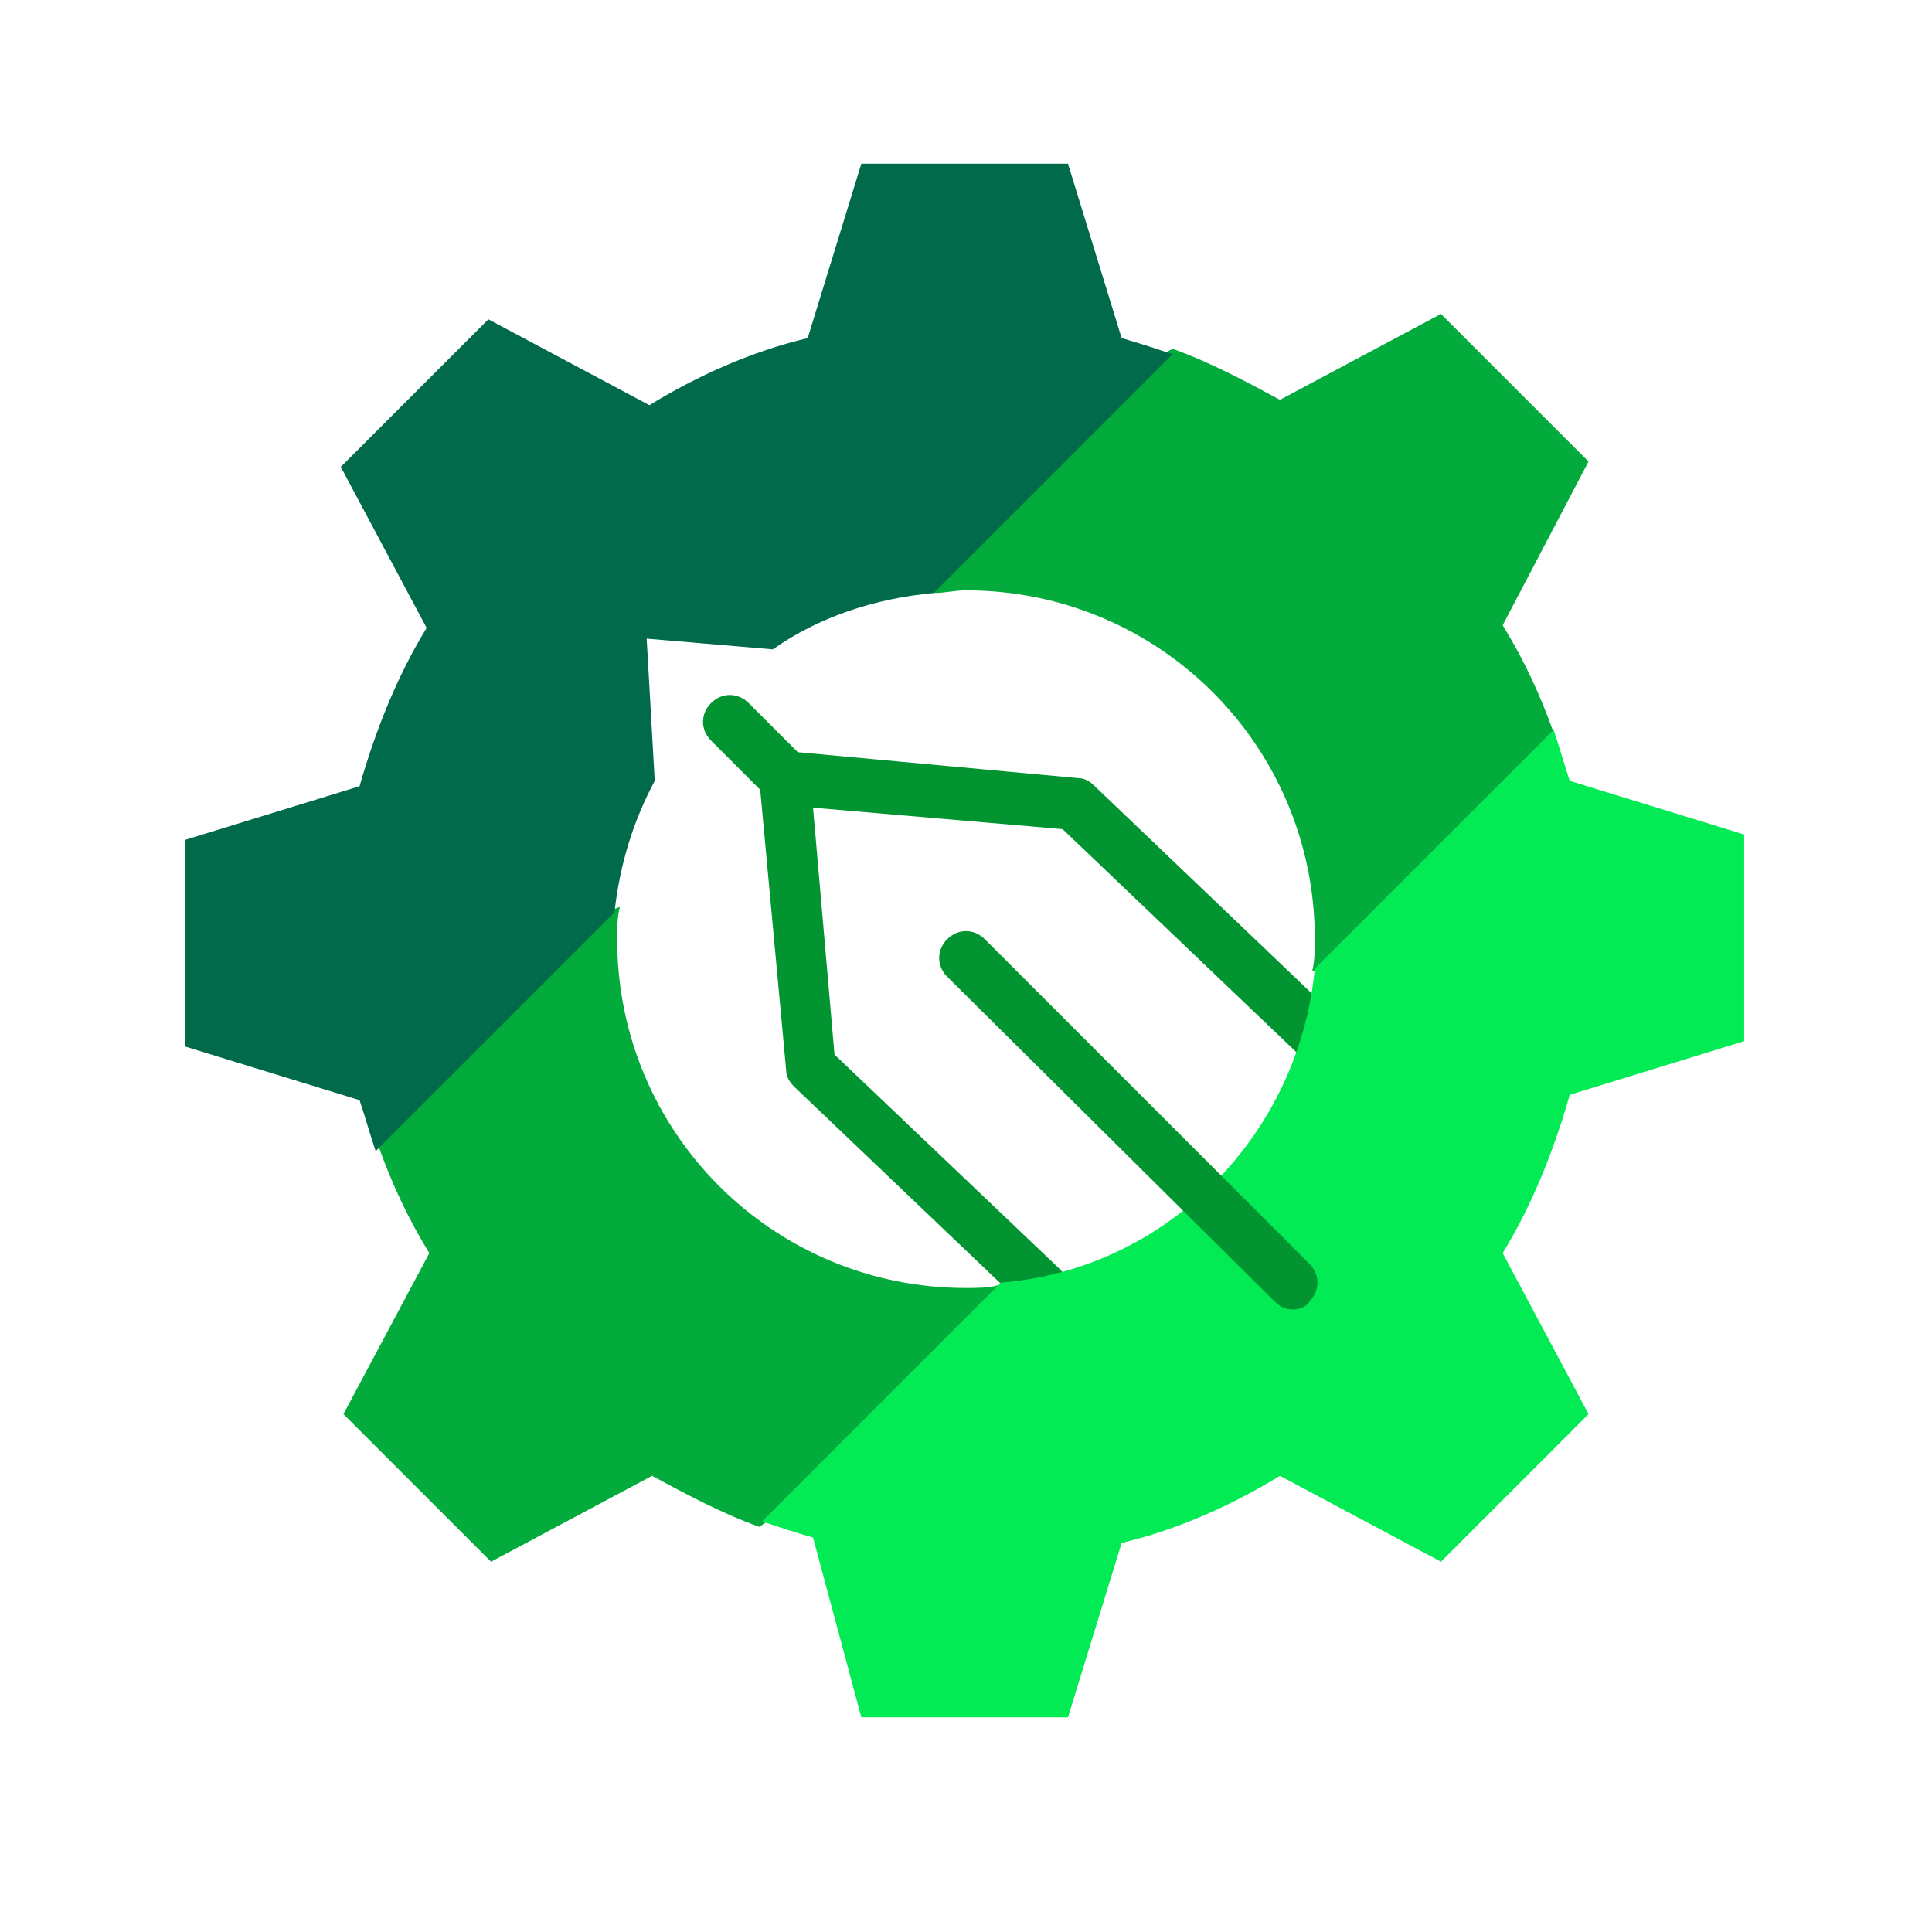
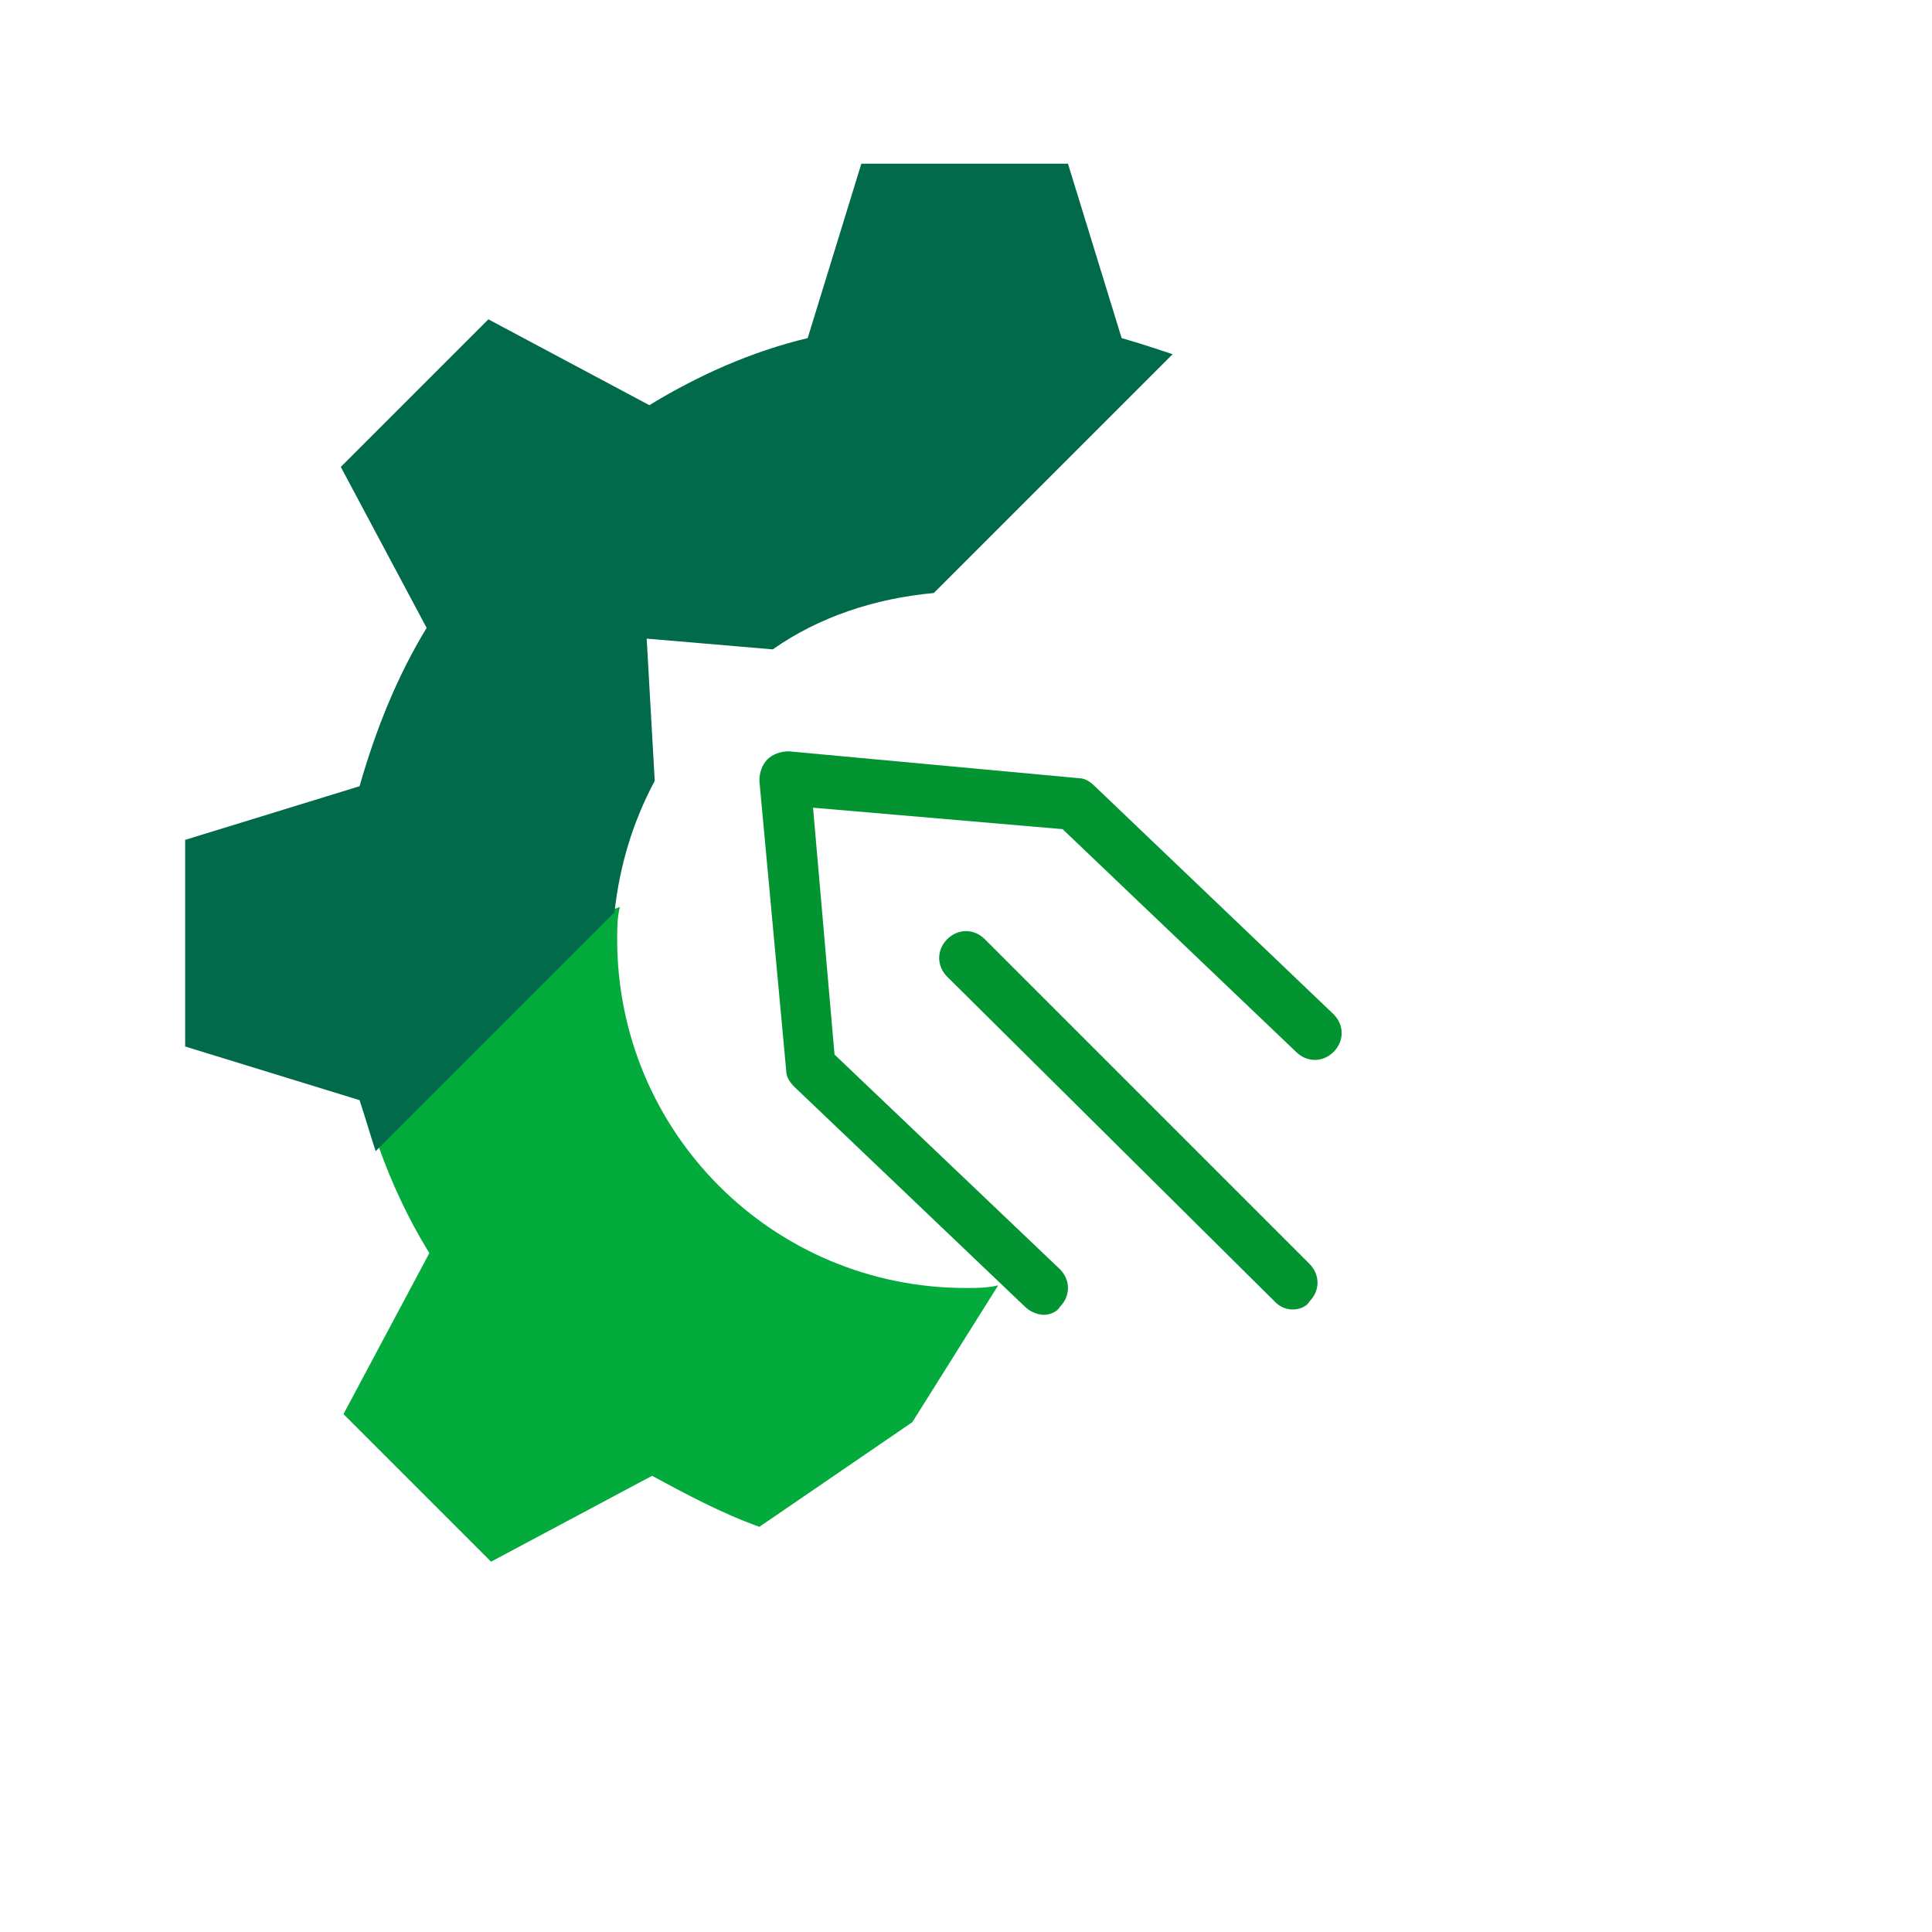
<svg xmlns="http://www.w3.org/2000/svg" width="72" height="72" viewBox="0 0 72 72" fill="none">
  <path d="M38.9 49C38.7 49 38.4 48.9 38.2 48.7L29.6 40.5C29.4 40.3 29.3 40.1 29.3 39.9L28.3 29.1C28.3 28.8 28.4 28.5 28.6 28.3C28.8 28.1 29.1 28 29.4 28L40.2 29C40.4 29 40.6 29.1 40.8 29.3L49.7 37.8C50.1 38.2 50.1 38.8 49.7 39.2C49.3 39.6 48.7 39.6 48.3 39.2L39.6 30.9L30.3 30.1L31.1 39.3L39.5 47.3C39.9 47.7 39.9 48.3 39.5 48.7C39.4 48.9 39.1 49 38.9 49Z" fill="#019431" />
-   <path d="M29.3 30C29 30 28.8 29.9 28.6 29.7L26.5 27.6C26.1 27.2 26.1 26.6 26.5 26.2C26.9 25.8 27.5 25.8 27.9 26.2L30 28.3C30.4 28.7 30.4 29.3 30 29.7C29.8 29.9 29.6 30 29.3 30Z" fill="#019431" />
-   <path d="M59.2 17.2L53.7 11.7L47.7 14.9C46.4 14.2 45.1 13.5 43.7 13L36 17L34.8 22.1C35.2 22.1 35.6 22 36 22C43.2 22 49 27.8 49 35C49 35.4 49 35.8 48.9 36.2L54 34L57.9 27.3C57.4 25.9 56.8 24.6 56 23.3L59.2 17.2Z" fill="#02AB3C" />
  <path d="M36 48C28.8 48 23 42.2 23 35C23 34.6 23 34.2 23.1 33.8L17 36L14.1 42.7C14.6 44.1 15.2 45.4 16 46.7L12.8 52.7L18.3 58.2L24.3 55C25.6 55.7 26.9 56.4 28.3 56.9L34 53L37.2 47.9C36.8 48 36.4 48 36 48Z" fill="#02AB3C" />
-   <path d="M32.1 64H39.8L41.8 57.5C43.9 57 45.9 56.1 47.7 55L53.7 58.2L59.2 52.7L56 46.7C57.1 44.9 57.9 42.9 58.5 40.8L65 38.8V31.1L58.5 29.1C58.3 28.5 58.1 27.8 57.9 27.2L49 36.1C48.4 42.3 43.5 47.3 37.3 47.8L28.4 56.7C29 56.9 29.6 57.1 30.3 57.3L32.1 64Z" fill="#02EB54" />
  <path d="M24.1 23.8L28.8 24.2C30.5 23 32.6 22.3 34.8 22.1L43.7 13.2C43.1 13 42.5 12.8 41.8 12.6L39.8 6.1H32.1L30.1 12.6C28 13.1 26 14 24.2 15.1L18.2 11.9L12.7 17.4L15.9 23.4C14.8 25.2 14 27.2 13.4 29.3L6.9 31.3V39L13.4 41C13.6 41.6 13.8 42.3 14 42.9L22.9 34C23.1 32.2 23.6 30.6 24.4 29.1L24.1 23.8Z" fill="#006A4B" />
  <path d="M48.2 48.8C47.9 48.8 47.7 48.7 47.5 48.5L35.3 36.4C34.9 36 34.9 35.4 35.3 35C35.7 34.6 36.3 34.6 36.7 35L48.8 47.1C49.2 47.5 49.2 48.1 48.8 48.5C48.7 48.7 48.4 48.8 48.2 48.8Z" fill="#019431" />
</svg>